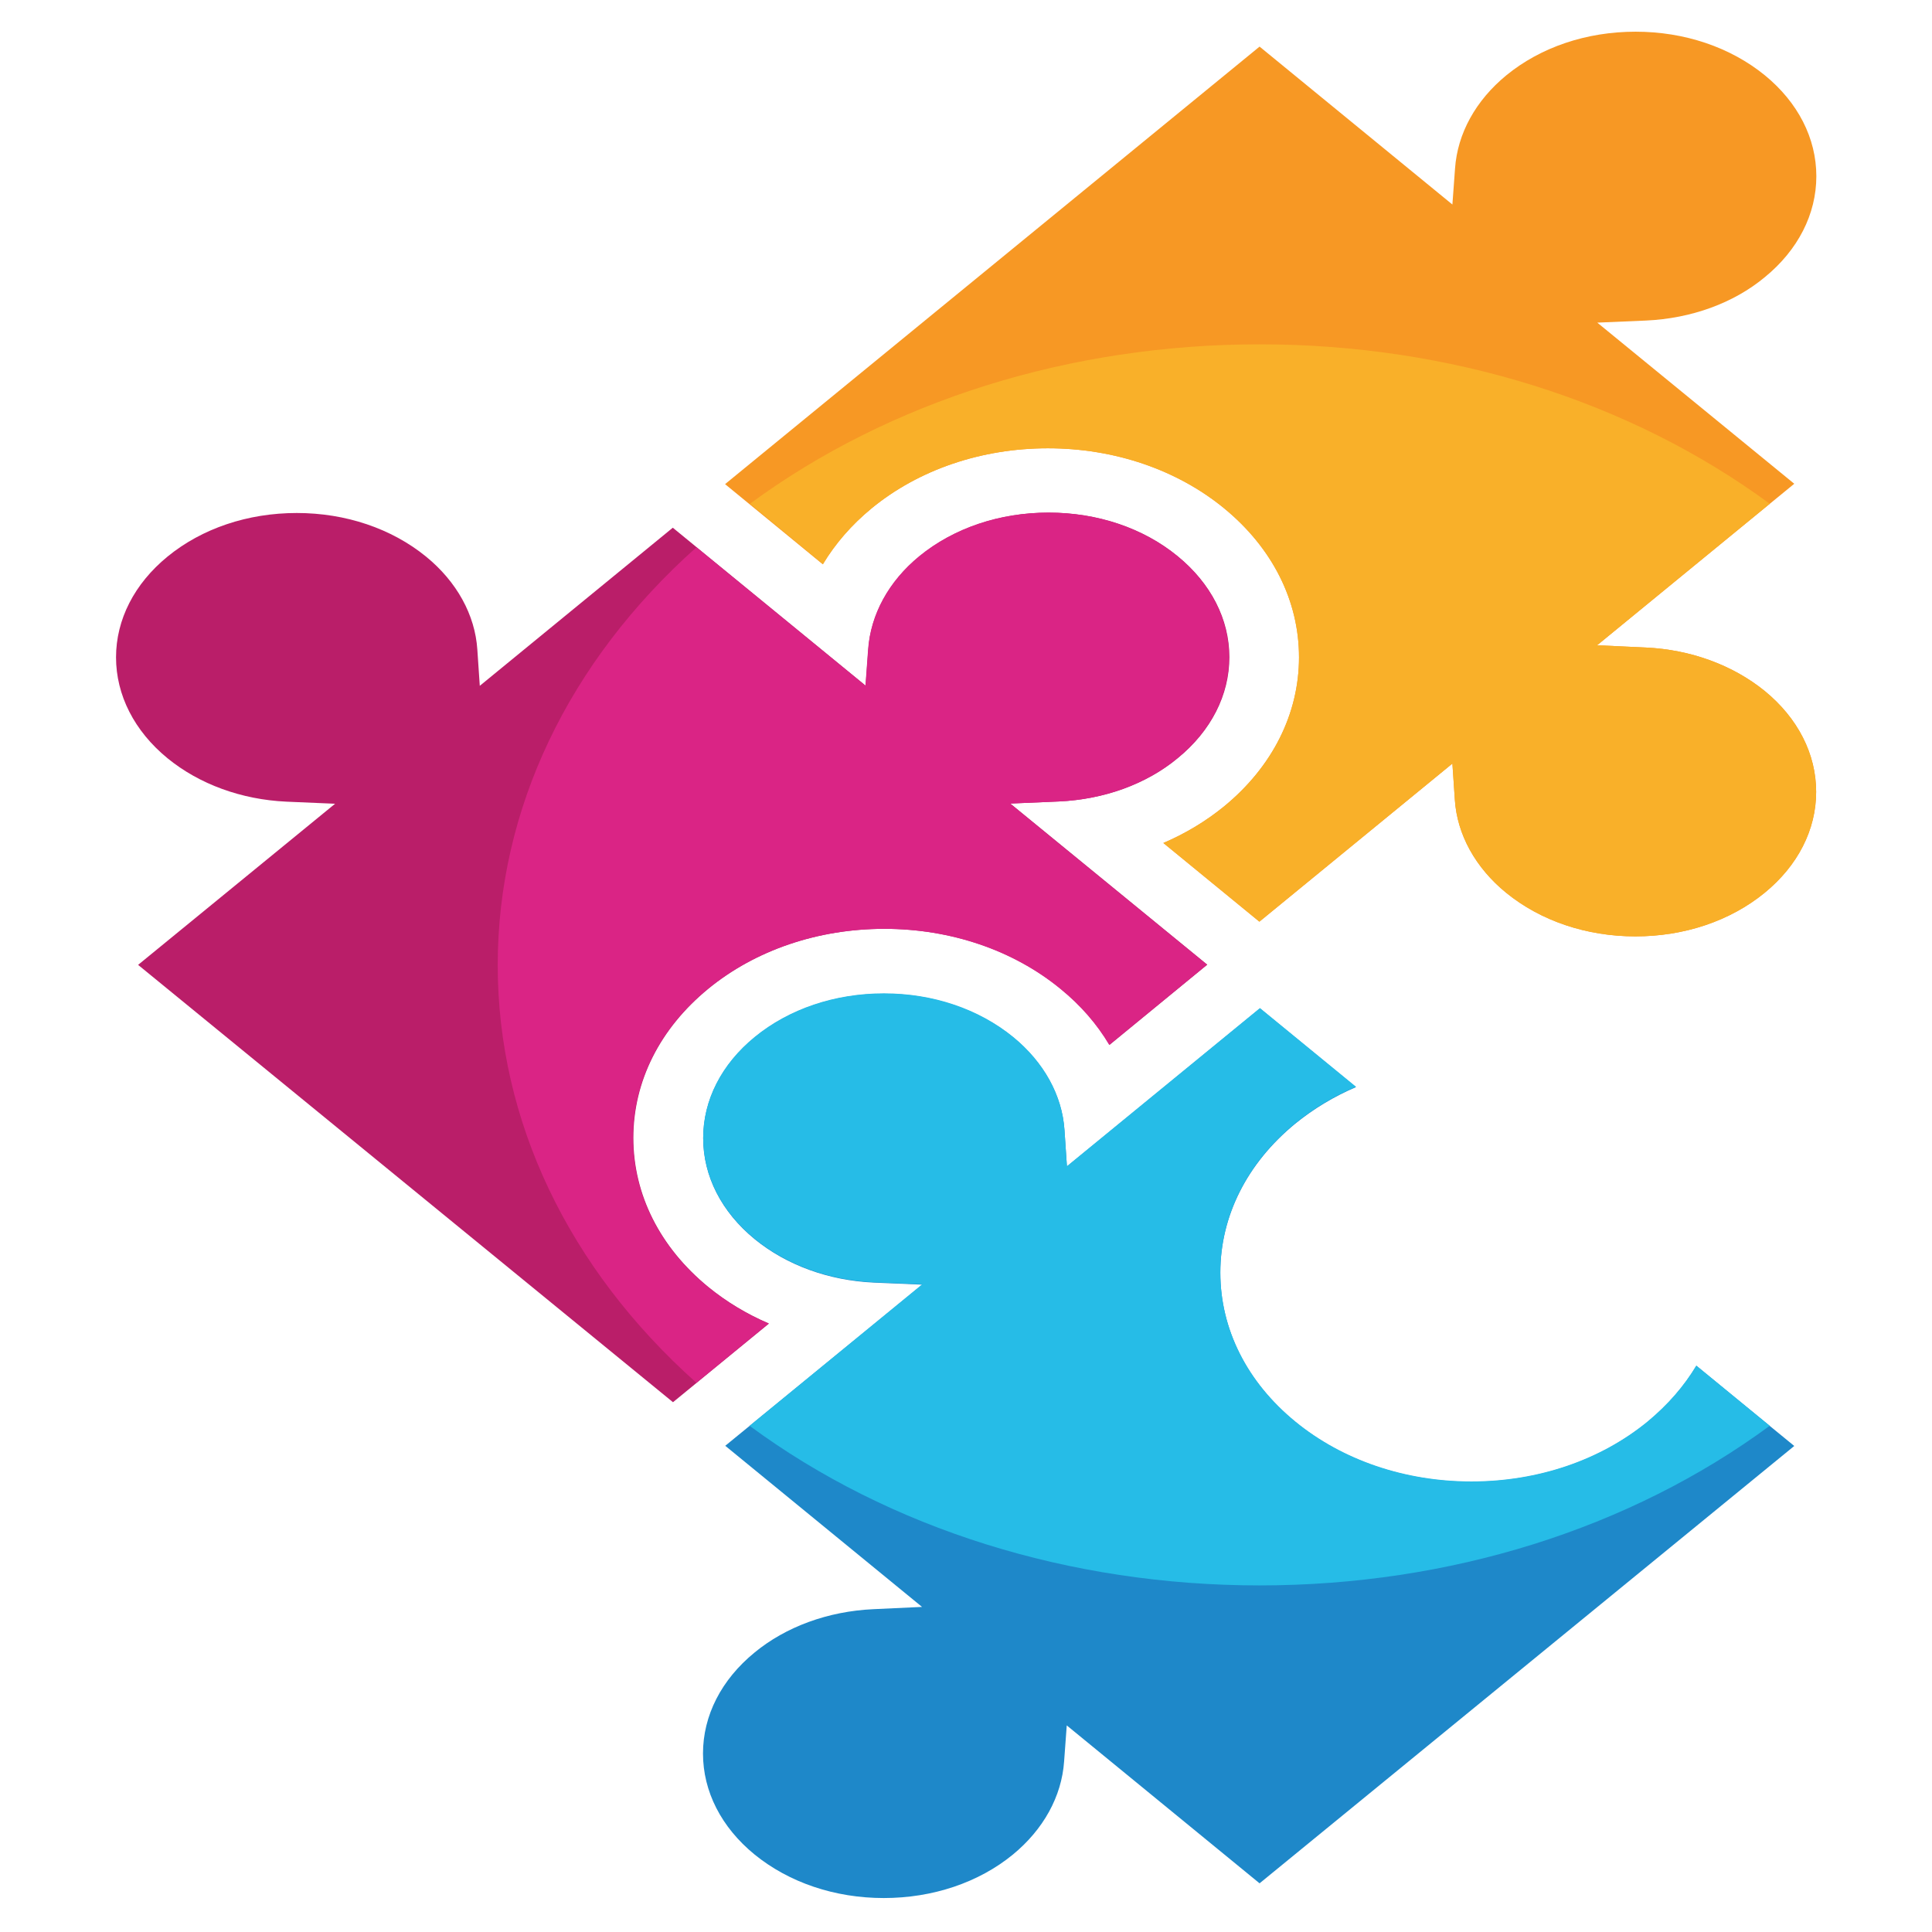
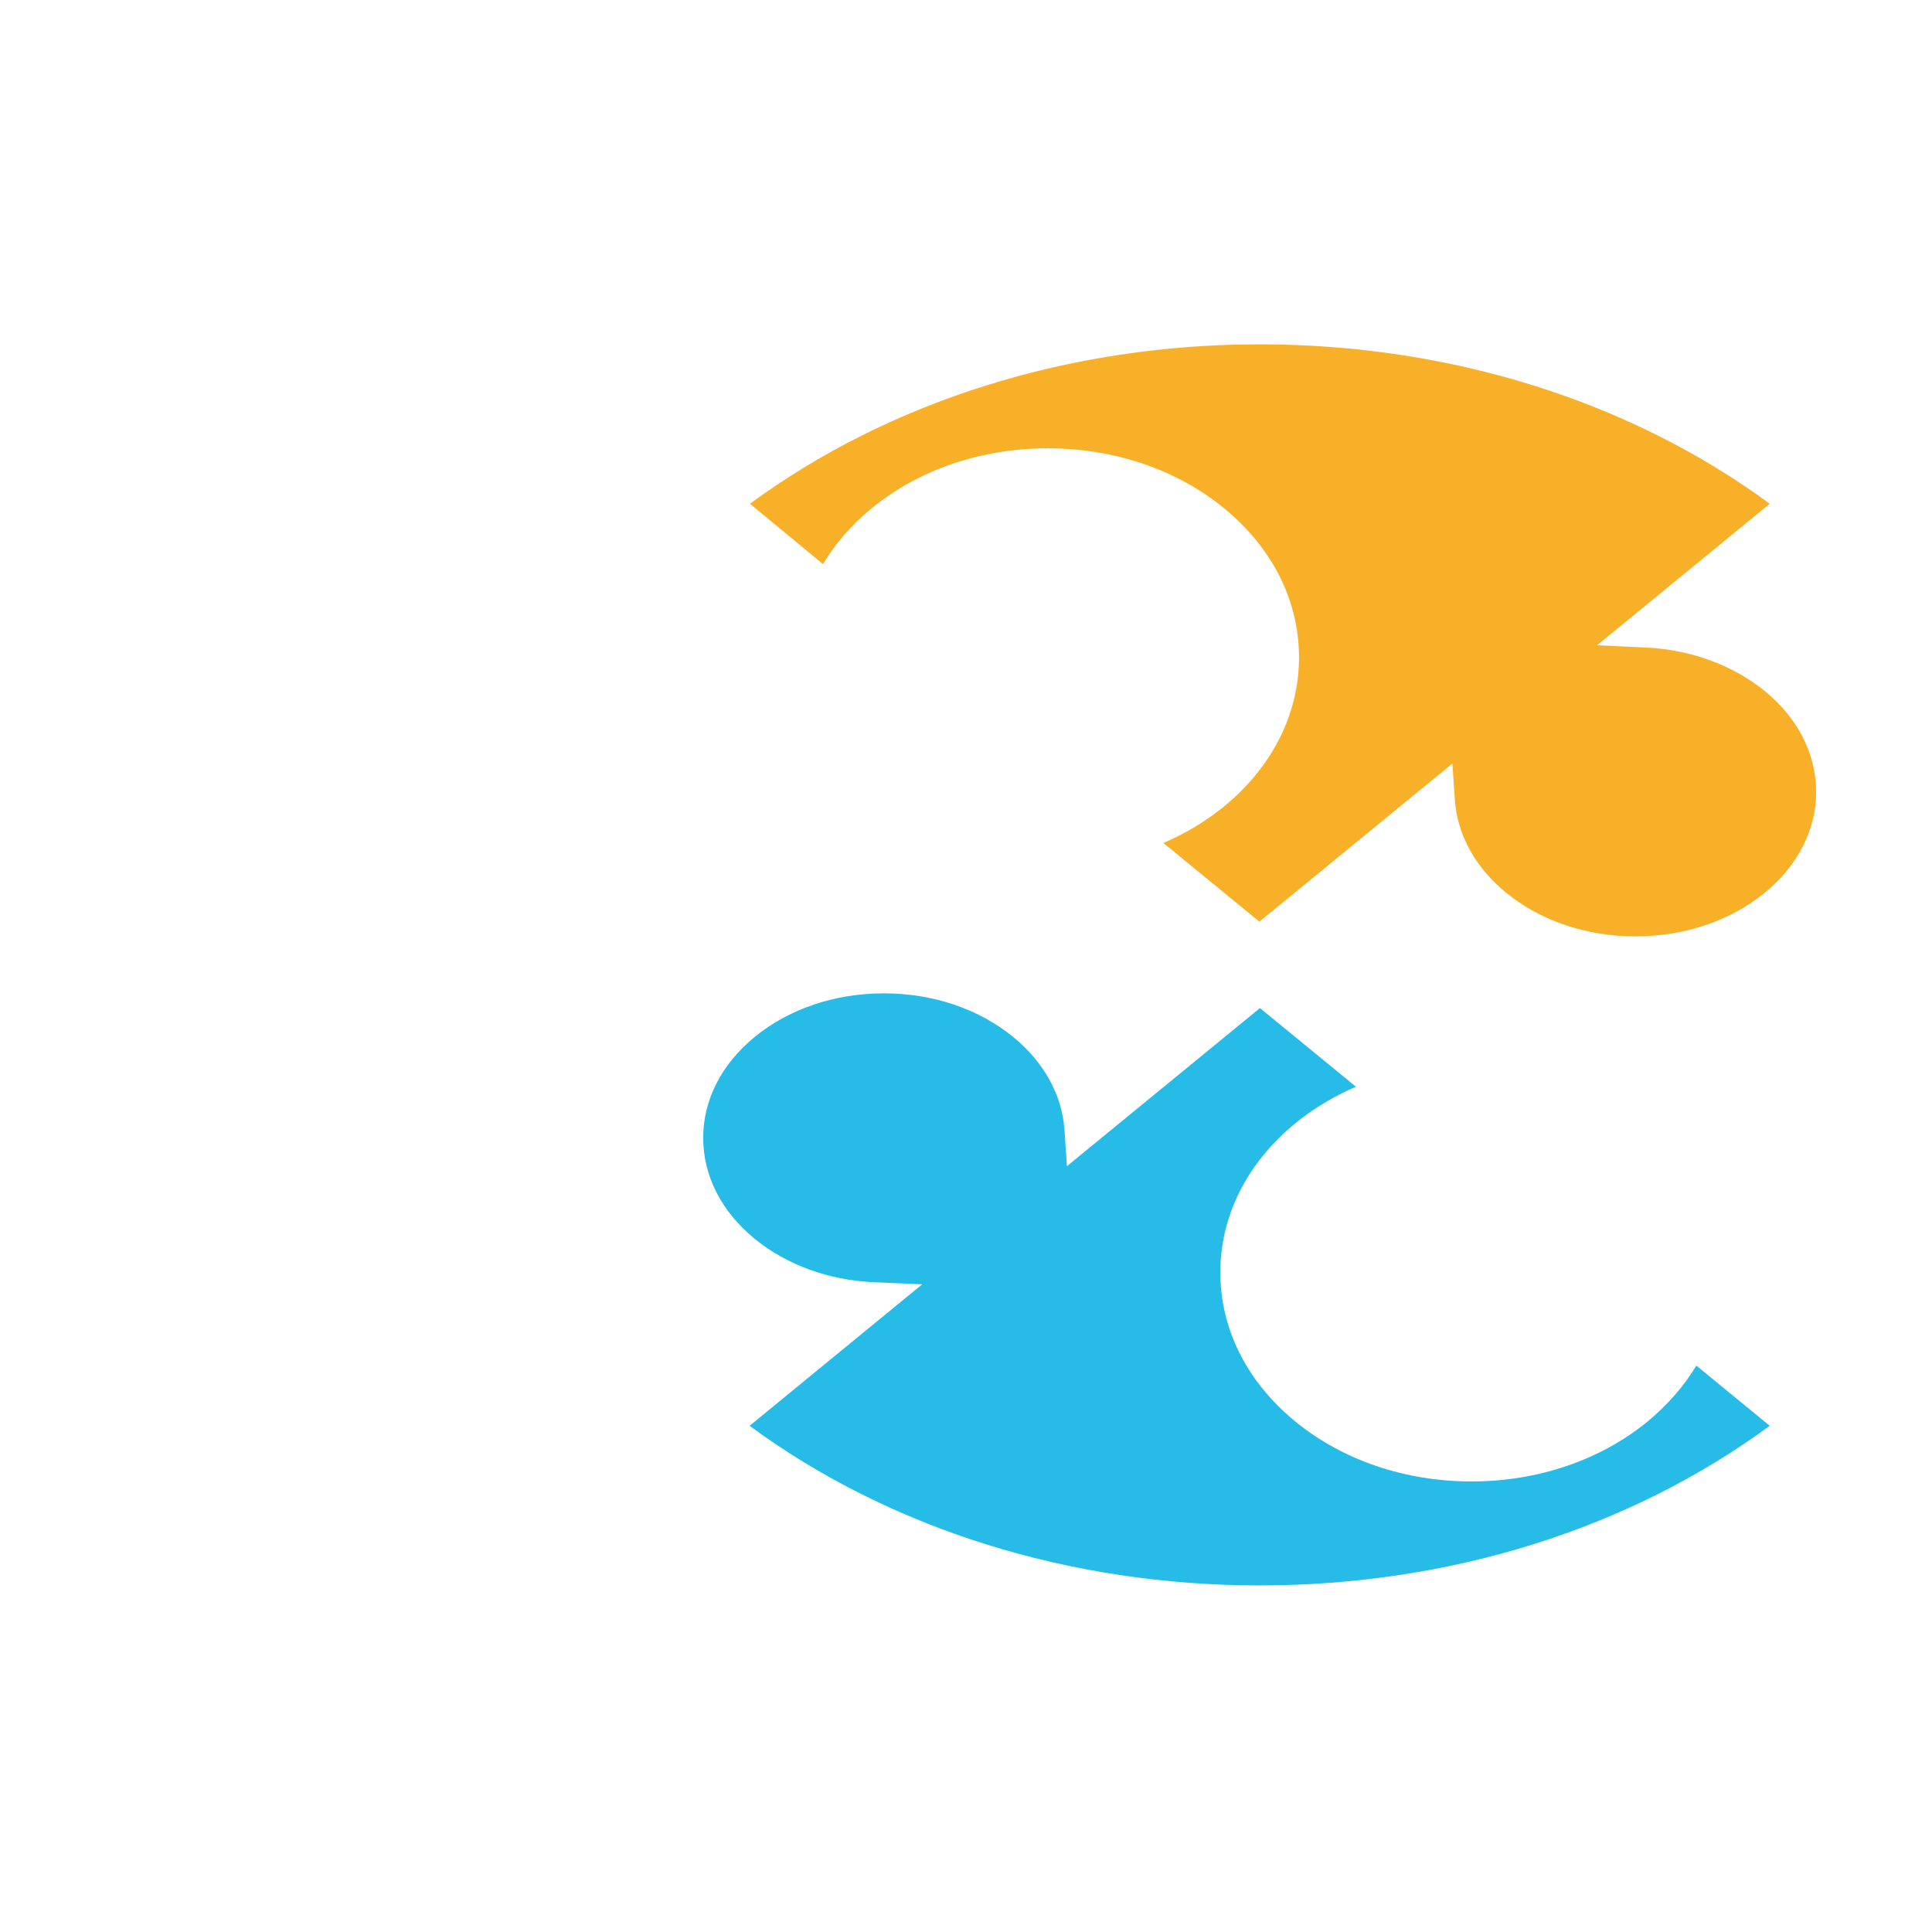
<svg xmlns="http://www.w3.org/2000/svg" version="1.1" id="Layer_1" x="0px" y="0px" viewBox="0 0 1024 1024" style="enable-background:new 0 0 1024 1024;" xml:space="preserve">
  <style type="text/css">
	.st0{fill:#F79824;}
	.st1{fill:#BA1E69;}
	.st2{fill:#1E88C9;}
	.st3{fill:#F9B029;}
	.st4{fill:#DA2485;}
	.st5{fill:#26BCE7;}
</style>
  <g>
-     <path class="st0" d="M866.8,496.3c-25.9,0-50.2-8.2-68.5-23.1c-16.3-13.3-26-30.9-27.2-49.3l-1.3-19.2l-102.3,83.8l-50.9-41.7   c11.7-5,22.5-11.5,32.2-19.4c25.6-21,39.7-49.1,39.7-79c0-30-14.1-58-39.7-79c-25-20.5-58.2-31.8-93.4-31.8   c-35.2,0-68.4,11.3-93.4,31.8c-10.7,8.8-19.3,18.8-25.9,29.7l-51.8-42.5L667.6,24.7l102.2,83.7l1.4-19.1   c1.3-18.6,11-36.1,27.2-49.4c18.2-14.9,42.5-23.1,68.5-23.1c25.9,0,50.2,8.2,68.5,23.1c17.6,14.4,27.3,33.4,27.3,53.5   c0,20.1-9.7,39.1-27.3,53.5c-16.6,13.8-39,21.9-63,23l-25.8,1.1l104.4,85.4L846.5,342l25.8,1.2c23.8,1.1,46.1,9.3,63,23   c17.6,14.4,27.3,33.4,27.3,53.5c0,20.1-9.7,39.1-27.3,53.5C917.1,488.1,892.8,496.3,866.8,496.3z" />
-     <path class="st1" d="M73.2,511.4L177.6,426l-25.8-1.1c-23.8-1.1-46.1-9.2-63-23c-17.6-14.4-27.3-33.5-27.3-53.5   c0-20,9.7-39,27.3-53.4c18.2-14.9,42.5-23.1,68.5-23.1c25.9,0,50.2,8.2,68.5,23.1c16.3,13.3,26,30.9,27.2,49.3l1.3,19.2l102.3-83.8   l102.2,83.7l1.4-19.1c1.3-18.6,10.9-36.2,27.2-49.5c18.2-14.9,42.5-23.1,68.5-23.1c25.9,0,50.2,8.2,68.3,23.1   c17.6,14.4,27.4,33.4,27.4,53.5c0,20.1-9.7,39.1-27.3,53.5c-16.6,13.8-39,21.9-63,23l-25.8,1.1l104.4,85.4l-51.8,42.5   c-6.6-11.1-15.2-21-25.9-29.7c-25-20.5-58.2-31.8-93.4-31.8c-35.2,0-68.4,11.3-93.4,31.8c-25.6,21-39.7,49-39.7,79   c0,30,14.1,58,39.7,79c9.7,7.9,20.5,14.4,32.2,19.4l-50.9,41.7L73.2,511.4z" />
-     <path class="st2" d="M468.4,1006c-25.9,0-50.2-8.2-68.5-23.1c-17.6-14.4-27.3-33.4-27.3-53.5c0-20.1,9.7-39.1,27.3-53.5   c16.6-13.7,39-21.9,63-23l25.8-1.2l-104.3-85.4l104.4-85.4l-25.8-1.1c-23.8-1.1-46.1-9.2-63-23c-17.6-14.4-27.3-33.4-27.3-53.5   c0-20.1,9.7-39.1,27.3-53.5c18.2-14.9,42.5-23.1,68.5-23.1c25.9,0,50.2,8.2,68.5,23.1c16.3,13.4,26,30.9,27.2,49.3l1.3,19.2   l102.3-83.8l50.9,41.7c-11.7,5-22.5,11.5-32.2,19.4c-25.6,21-39.7,49.1-39.7,79c0,29.9,14.1,58,39.7,79   c25,20.5,58.2,31.8,93.4,31.8c35.2,0,68.4-11.3,93.4-31.8c10.7-8.8,19.3-18.7,25.8-29.7l51.9,42.5L667.6,998.2l-102.2-83.7   l-1.4,19.1c-1.3,18.6-11,36.1-27.2,49.4C518.7,997.8,494.4,1006,468.4,1006z" />
    <path class="st3" d="M866.8,496.3c-25.9,0-50.2-8.2-68.5-23.1c-16.3-13.3-26-30.9-27.2-49.3l-1.3-19.2l-102.3,83.8l-50.9-41.7   c11.7-5,22.5-11.5,32.2-19.4c25.6-21,39.7-49.1,39.7-79c0-30-14.1-58-39.7-79c-25-20.5-58.2-31.8-93.4-31.8   c-35.2,0-68.4,11.3-93.4,31.8c-10.7,8.8-19.3,18.7-25.8,29.6L397.5,267c74.3-54.6,169.7-84.5,270.2-84.5s196,29.9,270.3,84.5   L846.5,342l25.8,1.2c23.8,1.1,46.1,9.3,63,23c17.6,14.4,27.3,33.4,27.3,53.5c0,20.1-9.7,39.1-27.3,53.5   C917.1,488.1,892.8,496.3,866.8,496.3z" />
-     <path class="st4" d="M369.1,732.9c-68-60.7-105.3-139-105.3-221.4c0-82.4,37.3-160.7,105.3-221.4l89.6,73.3l1.4-19.1   c1.3-18.6,10.9-36.2,27.1-49.5c18.2-14.9,42.5-23.1,68.4-23.1c25.9,0,50.2,8.2,68.5,23.1c17.6,14.4,27.3,33.4,27.3,53.5   c0,20.1-9.7,39.1-27.3,53.5c-16.6,13.8-39,21.9-63,23l-25.8,1.1l104.4,85.4l-51.8,42.5c-6.6-11.1-15.2-21-25.9-29.7   c-25-20.5-58.2-31.8-93.4-31.8s-68.4,11.3-93.4,31.8c-25.6,21-39.7,49-39.7,79c0,30,14.1,58,39.7,79c9.7,7.9,20.4,14.4,32.1,19.4   L369.1,732.9z" />
    <path class="st5" d="M667.6,840.3c-100.5,0-196-29.9-270.3-84.6l91.5-75l-25.8-1.1c-23.8-1.1-46.1-9.2-63-23   c-17.6-14.4-27.3-33.4-27.3-53.5c0-20.1,9.7-39.1,27.3-53.5c18.2-14.9,42.5-23.1,68.5-23.1s50.2,8.2,68.5,23.1   c16.3,13.3,26,30.9,27.2,49.3l1.3,19.2l102.3-83.8l50.9,41.7c-11.7,5-22.5,11.5-32.2,19.4c-25.6,21-39.7,49.1-39.7,79   c0,30,14.1,58,39.7,79c25,20.5,58.2,31.8,93.4,31.8c35.2,0,68.4-11.3,93.4-31.8c10.7-8.9,19.3-18.8,25.8-29.6l38.9,31.9   C863.6,810.4,768.2,840.3,667.6,840.3z" />
  </g>
  <g>
</g>
  <g>
</g>
  <g>
</g>
  <g>
</g>
  <g>
</g>
  <g>
</g>
  <g>
</g>
  <g>
</g>
  <g>
</g>
  <g>
</g>
  <g>
</g>
  <g>
</g>
  <g>
</g>
  <g>
</g>
  <g>
</g>
</svg>